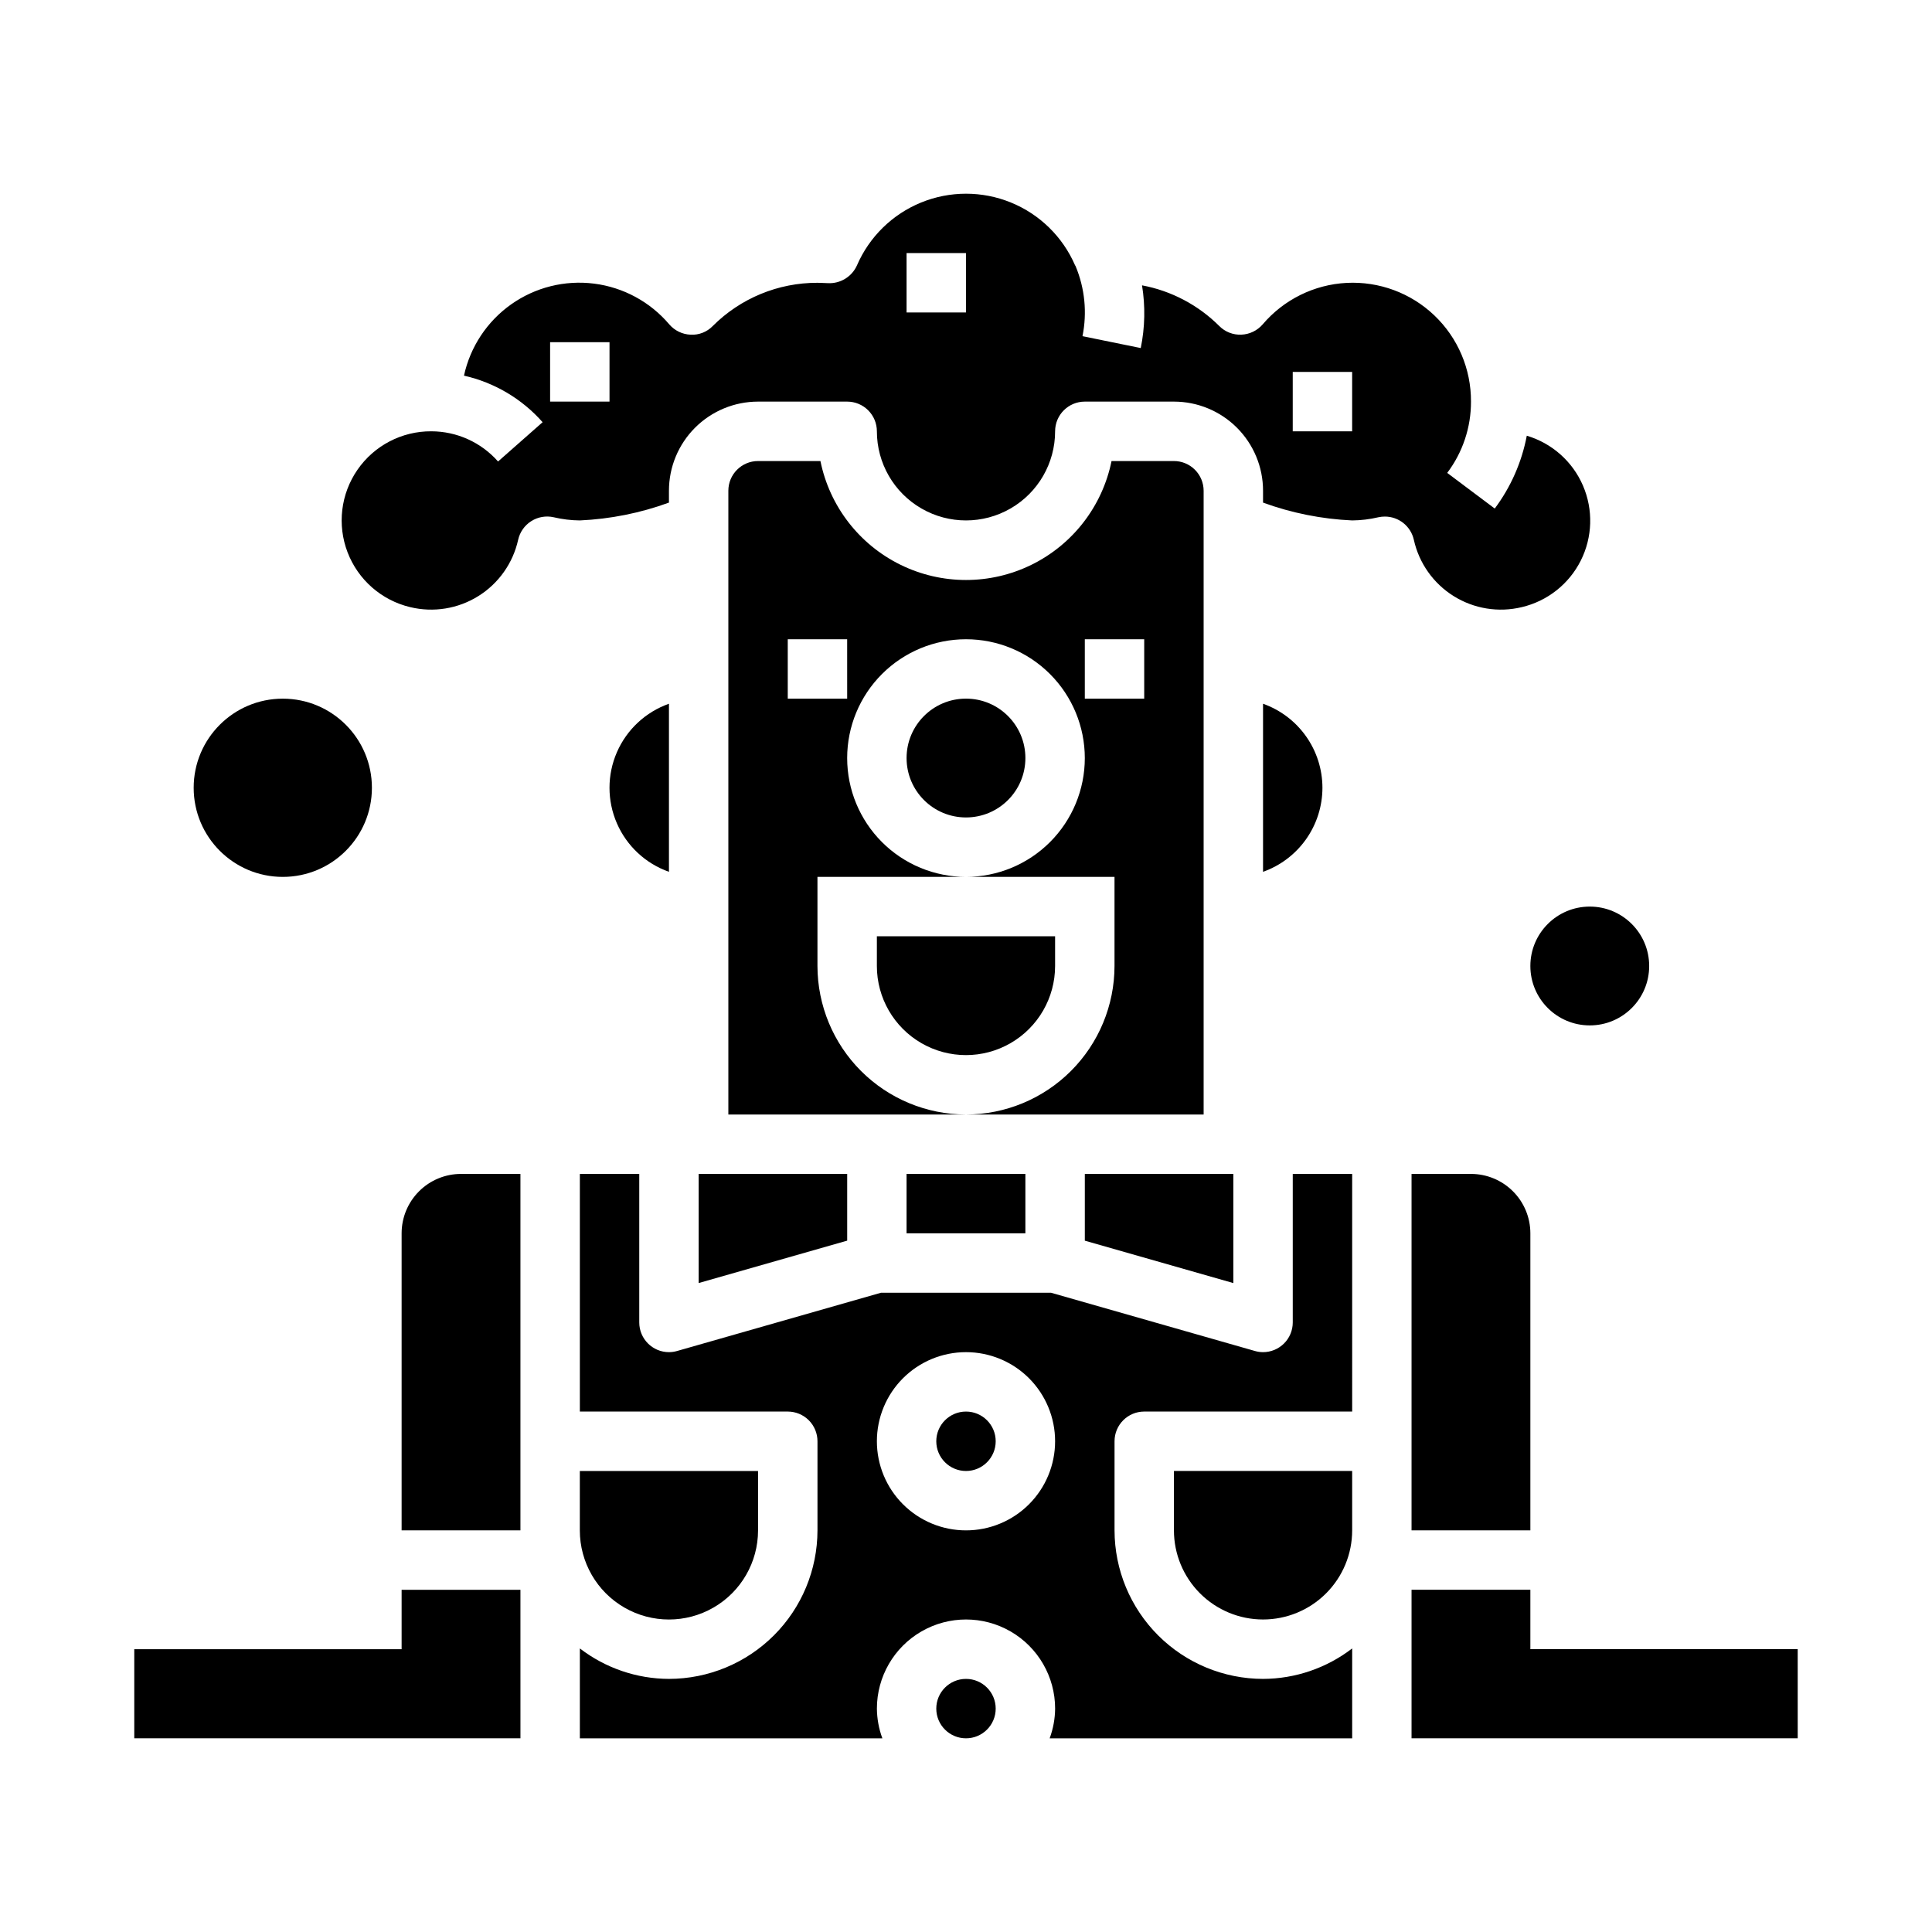
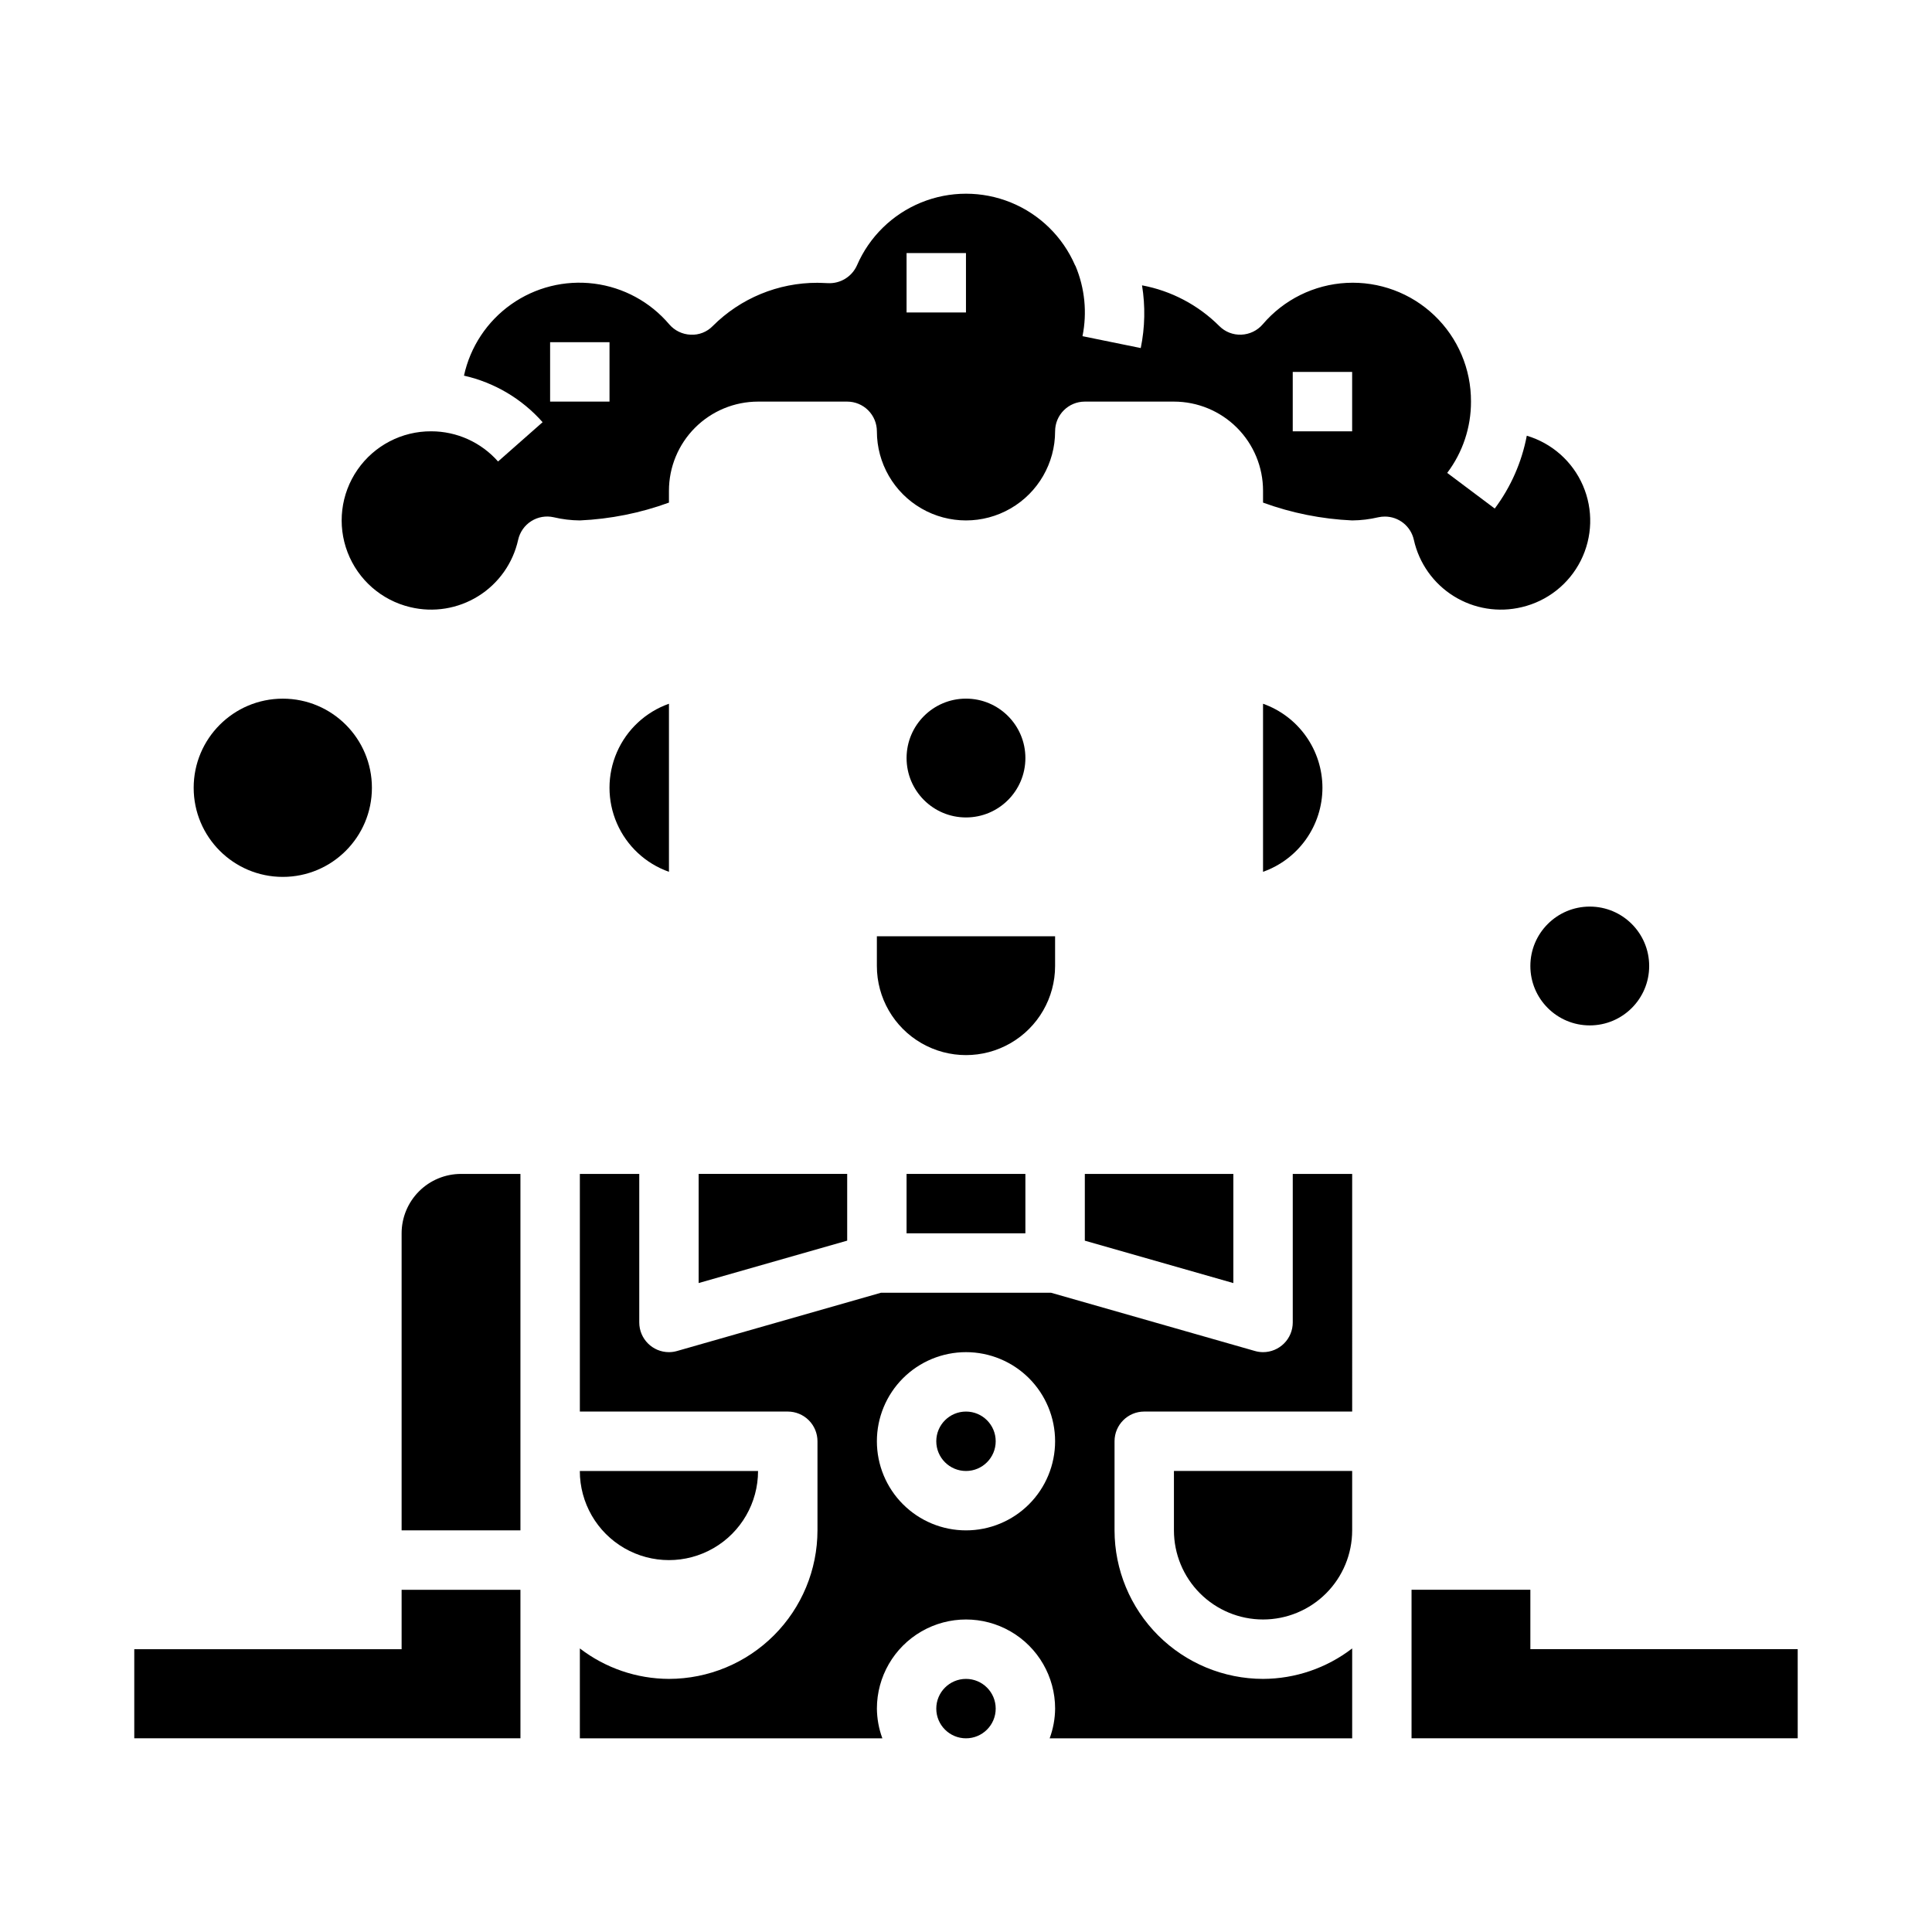
<svg xmlns="http://www.w3.org/2000/svg" fill="#000000" width="800px" height="800px" version="1.1" viewBox="144 144 512 512">
  <g>
    <path d="m478.72 573.18c6.262 0 12.27-2.488 16.699-6.918 4.43-4.43 6.918-10.434 6.918-16.699v-15.742h-47.234v15.742c0 6.266 2.488 12.27 6.918 16.699 4.43 4.43 10.438 6.918 16.699 6.918z" />
    <path d="m620.41 581.05h-70.848v-15.742h-31.488v39.359h102.34z" />
    <path d="m502.34 455.1h-15.746v39.359c0 2.09-0.828 4.094-2.305 5.566-1.477 1.477-3.481 2.309-5.566 2.309-0.73 0-1.457-0.105-2.156-0.309l-54.043-15.438h-45.043l-54.043 15.438c-0.699 0.203-1.426 0.309-2.156 0.309-4.348 0-7.871-3.527-7.871-7.875v-39.359h-15.742v62.977h55.105-0.004c2.09 0 4.09 0.832 5.566 2.305 1.477 1.477 2.305 3.481 2.305 5.566v23.617c-0.012 10.438-4.16 20.441-11.539 27.82-7.379 7.379-17.383 11.527-27.82 11.539-8.543-0.027-16.844-2.867-23.613-8.074v23.82h80.168c-0.934-2.523-1.422-5.184-1.449-7.871 0-8.438 4.5-16.234 11.809-20.453 7.305-4.219 16.309-4.219 23.613 0 7.309 4.219 11.809 12.016 11.809 20.453-0.023 2.688-0.516 5.348-1.445 7.871h80.168v-23.82c-6.773 5.207-15.074 8.047-23.617 8.074-10.434-0.012-20.438-4.16-27.816-11.539-7.379-7.379-11.531-17.383-11.543-27.82v-23.617c0-4.348 3.523-7.871 7.871-7.871h55.105zm-102.34 94.465c-6.266 0-12.273-2.488-16.699-6.918-4.43-4.426-6.918-10.434-6.918-16.699 0-6.262 2.488-12.27 6.918-16.699 4.426-4.426 10.434-6.914 16.699-6.914 6.262 0 12.27 2.488 16.699 6.914 4.426 4.43 6.914 10.438 6.914 16.699 0 6.266-2.488 12.273-6.914 16.699-4.43 4.43-10.438 6.918-16.699 6.918z" />
-     <path d="m344.89 549.57v-15.742h-47.23v15.742c0 8.438 4.5 16.234 11.805 20.453 7.309 4.219 16.312 4.219 23.617 0 7.309-4.219 11.809-12.016 11.809-20.453z" />
-     <path d="m533.82 455.1h-15.746v94.465h31.488v-78.719c0-4.176-1.656-8.18-4.609-11.133s-6.957-4.613-11.133-4.613z" />
+     <path d="m344.89 549.57v-15.742h-47.23c0 8.438 4.5 16.234 11.805 20.453 7.309 4.219 16.312 4.219 23.617 0 7.309-4.219 11.809-12.016 11.809-20.453z" />
    <path d="m384.25 455.1h31.488v15.742h-31.488z" />
    <path d="m329.15 484.02 39.363-11.238v-17.684h-39.363z" />
    <path d="m407.87 525.95c0 4.348-3.523 7.875-7.871 7.875s-7.875-3.527-7.875-7.875c0-4.348 3.527-7.871 7.875-7.871s7.871 3.523 7.871 7.871" />
    <path d="m281.92 565.31h-31.488v15.742h-70.848v23.617h102.34z" />
    <path d="m407.87 596.8c0 4.348-3.523 7.871-7.871 7.871s-7.875-3.523-7.875-7.871c0-4.348 3.527-7.875 7.875-7.875s7.871 3.527 7.871 7.875" />
    <path d="m281.92 455.1h-15.742c-4.176 0-8.184 1.66-11.133 4.613-2.953 2.953-4.613 6.957-4.613 11.133v78.719h31.488z" />
    <path d="m431.49 472.79 39.359 11.238v-28.922h-39.359z" />
    <path d="m242.56 352.77c0 13.043-10.574 23.617-23.617 23.617-13.043 0-23.617-10.574-23.617-23.617s10.574-23.617 23.617-23.617c13.043 0 23.617 10.574 23.617 23.617" />
    <path d="m581.05 400c0 8.695-7.047 15.742-15.742 15.742s-15.746-7.047-15.746-15.742 7.051-15.746 15.746-15.746 15.742 7.051 15.742 15.746" />
    <path d="m494.46 352.77c-0.004-4.883-1.52-9.645-4.34-13.629-2.816-3.988-6.801-7.008-11.402-8.641v44.539c4.602-1.633 8.586-4.652 11.402-8.637 2.82-3.988 4.336-8.75 4.34-13.633z" />
    <path d="m376.38 400c0 8.438 4.5 16.23 11.809 20.449 7.305 4.219 16.309 4.219 23.613 0 7.309-4.219 11.809-12.012 11.809-20.449v-7.875h-47.23z" />
-     <path d="m455.1 266.18h-16.531c-2.426 11.953-10.262 22.109-21.211 27.488-10.949 5.383-23.773 5.383-34.723 0-10.949-5.379-18.785-15.535-21.211-27.488h-16.531c-4.348 0-7.871 3.523-7.871 7.871v165.31h62.977c-10.438-0.012-20.441-4.164-27.82-11.543-7.379-7.379-11.527-17.383-11.543-27.816v-23.617h39.363c-8.352 0-16.363-3.316-22.266-9.223-5.906-5.906-9.223-13.914-9.223-22.266 0-8.352 3.316-16.359 9.223-22.266 5.902-5.906 13.914-9.223 22.266-9.223s16.359 3.316 22.266 9.223c5.902 5.906 9.223 13.914 9.223 22.266 0 8.352-3.32 16.359-9.223 22.266-5.906 5.906-13.914 9.223-22.266 9.223h39.359v23.617c-0.012 10.434-4.164 20.438-11.543 27.816s-17.383 11.531-27.816 11.543h62.977v-165.31c0-2.09-0.832-4.09-2.309-5.566-1.477-1.477-3.477-2.305-5.566-2.305zm-86.59 62.973h-15.746v-15.742h15.742zm78.719 0h-15.742v-15.742h15.742z" />
    <path d="m258.3 258.3c-7.801-0.047-15.121 3.766-19.562 10.184-4.438 6.414-5.422 14.609-2.625 21.895s9.008 12.719 16.602 14.52c6.16 1.488 12.66 0.434 18.039-2.922 5.379-3.352 9.184-8.73 10.559-14.918 0.453-2.051 1.703-3.832 3.477-4.953 1.777-1.125 3.922-1.492 5.969-1.023 2.266 0.535 4.578 0.816 6.906 0.836 8.066-0.363 16.027-1.953 23.613-4.723v-3.148c0-6.266 2.488-12.27 6.918-16.699 4.43-4.43 10.438-6.918 16.699-6.918h23.617c2.086 0 4.09 0.828 5.566 2.305s2.305 3.481 2.305 5.566c0 8.438 4.5 16.234 11.809 20.453 7.305 4.219 16.309 4.219 23.613 0 7.309-4.219 11.809-12.016 11.809-20.453 0-4.348 3.527-7.871 7.875-7.871h23.617-0.004c6.266 0 12.27 2.488 16.699 6.918 4.43 4.43 6.918 10.434 6.918 16.699v3.148c7.586 2.769 15.551 4.359 23.617 4.723 2.332-0.02 4.656-0.301 6.926-0.836 0.57-0.125 1.156-0.188 1.738-0.188 3.691 0 6.883 2.562 7.684 6.164 1.375 6.188 5.18 11.566 10.559 14.918 5.379 3.356 11.879 4.41 18.043 2.922 6.777-1.594 12.5-6.106 15.629-12.324 3.129-6.215 3.344-13.504 0.582-19.895-2.758-6.391-8.211-11.227-14.883-13.211-1.324 6.996-4.231 13.598-8.492 19.301l-12.594-9.445h-0.004c4.109-5.441 6.324-12.078 6.301-18.895 0.047-8.621-3.461-16.883-9.699-22.836-6.234-5.953-14.648-9.07-23.262-8.625-8.609 0.449-16.652 4.426-22.238 10.992-1.426 1.652-3.473 2.641-5.652 2.727-2.188 0.098-4.316-0.734-5.856-2.293-5.582-5.57-12.719-9.328-20.469-10.777 0.898 5.516 0.785 11.148-0.34 16.621l-15.438-3.148c1.262-6.234 0.621-12.703-1.832-18.57 0-0.078-0.102-0.125-0.133-0.203v-0.004c-3.273-7.559-9.375-13.535-17.004-16.648-7.625-3.109-16.168-3.109-23.793 0-7.625 3.113-13.73 9.09-17 16.648-1.348 3.027-4.422 4.906-7.731 4.723-1.371-0.039-2.047-0.094-2.742-0.094-10.406-0.027-20.398 4.098-27.754 11.461-1.531 1.578-3.668 2.414-5.859 2.293-2.18-0.086-4.227-1.074-5.652-2.727-5.055-5.965-12.16-9.82-19.918-10.805-7.758-0.984-15.602 0.973-21.984 5.488-6.387 4.516-10.848 11.258-12.508 18.898 8.07 1.82 15.359 6.137 20.836 12.336l-11.809 10.414h0.004c-4.481-5.078-10.922-7.992-17.691-8zm228.29-15.742h15.742v15.742h-15.742zm-102.34-31.488h15.742v15.742h-15.742zm-94.465 23.617h15.742v15.742h-15.742z" />
    <path d="m321.28 330.5c-6.18 2.184-11.176 6.836-13.793 12.844-2.617 6.012-2.617 12.84 0 18.852 2.617 6.012 7.613 10.664 13.793 12.844z" />
    <path d="m415.74 344.89c0 8.695-7.047 15.742-15.742 15.742s-15.746-7.047-15.746-15.742c0-8.695 7.051-15.746 15.746-15.746s15.742 7.051 15.742 15.746" />
  </g>
</svg>